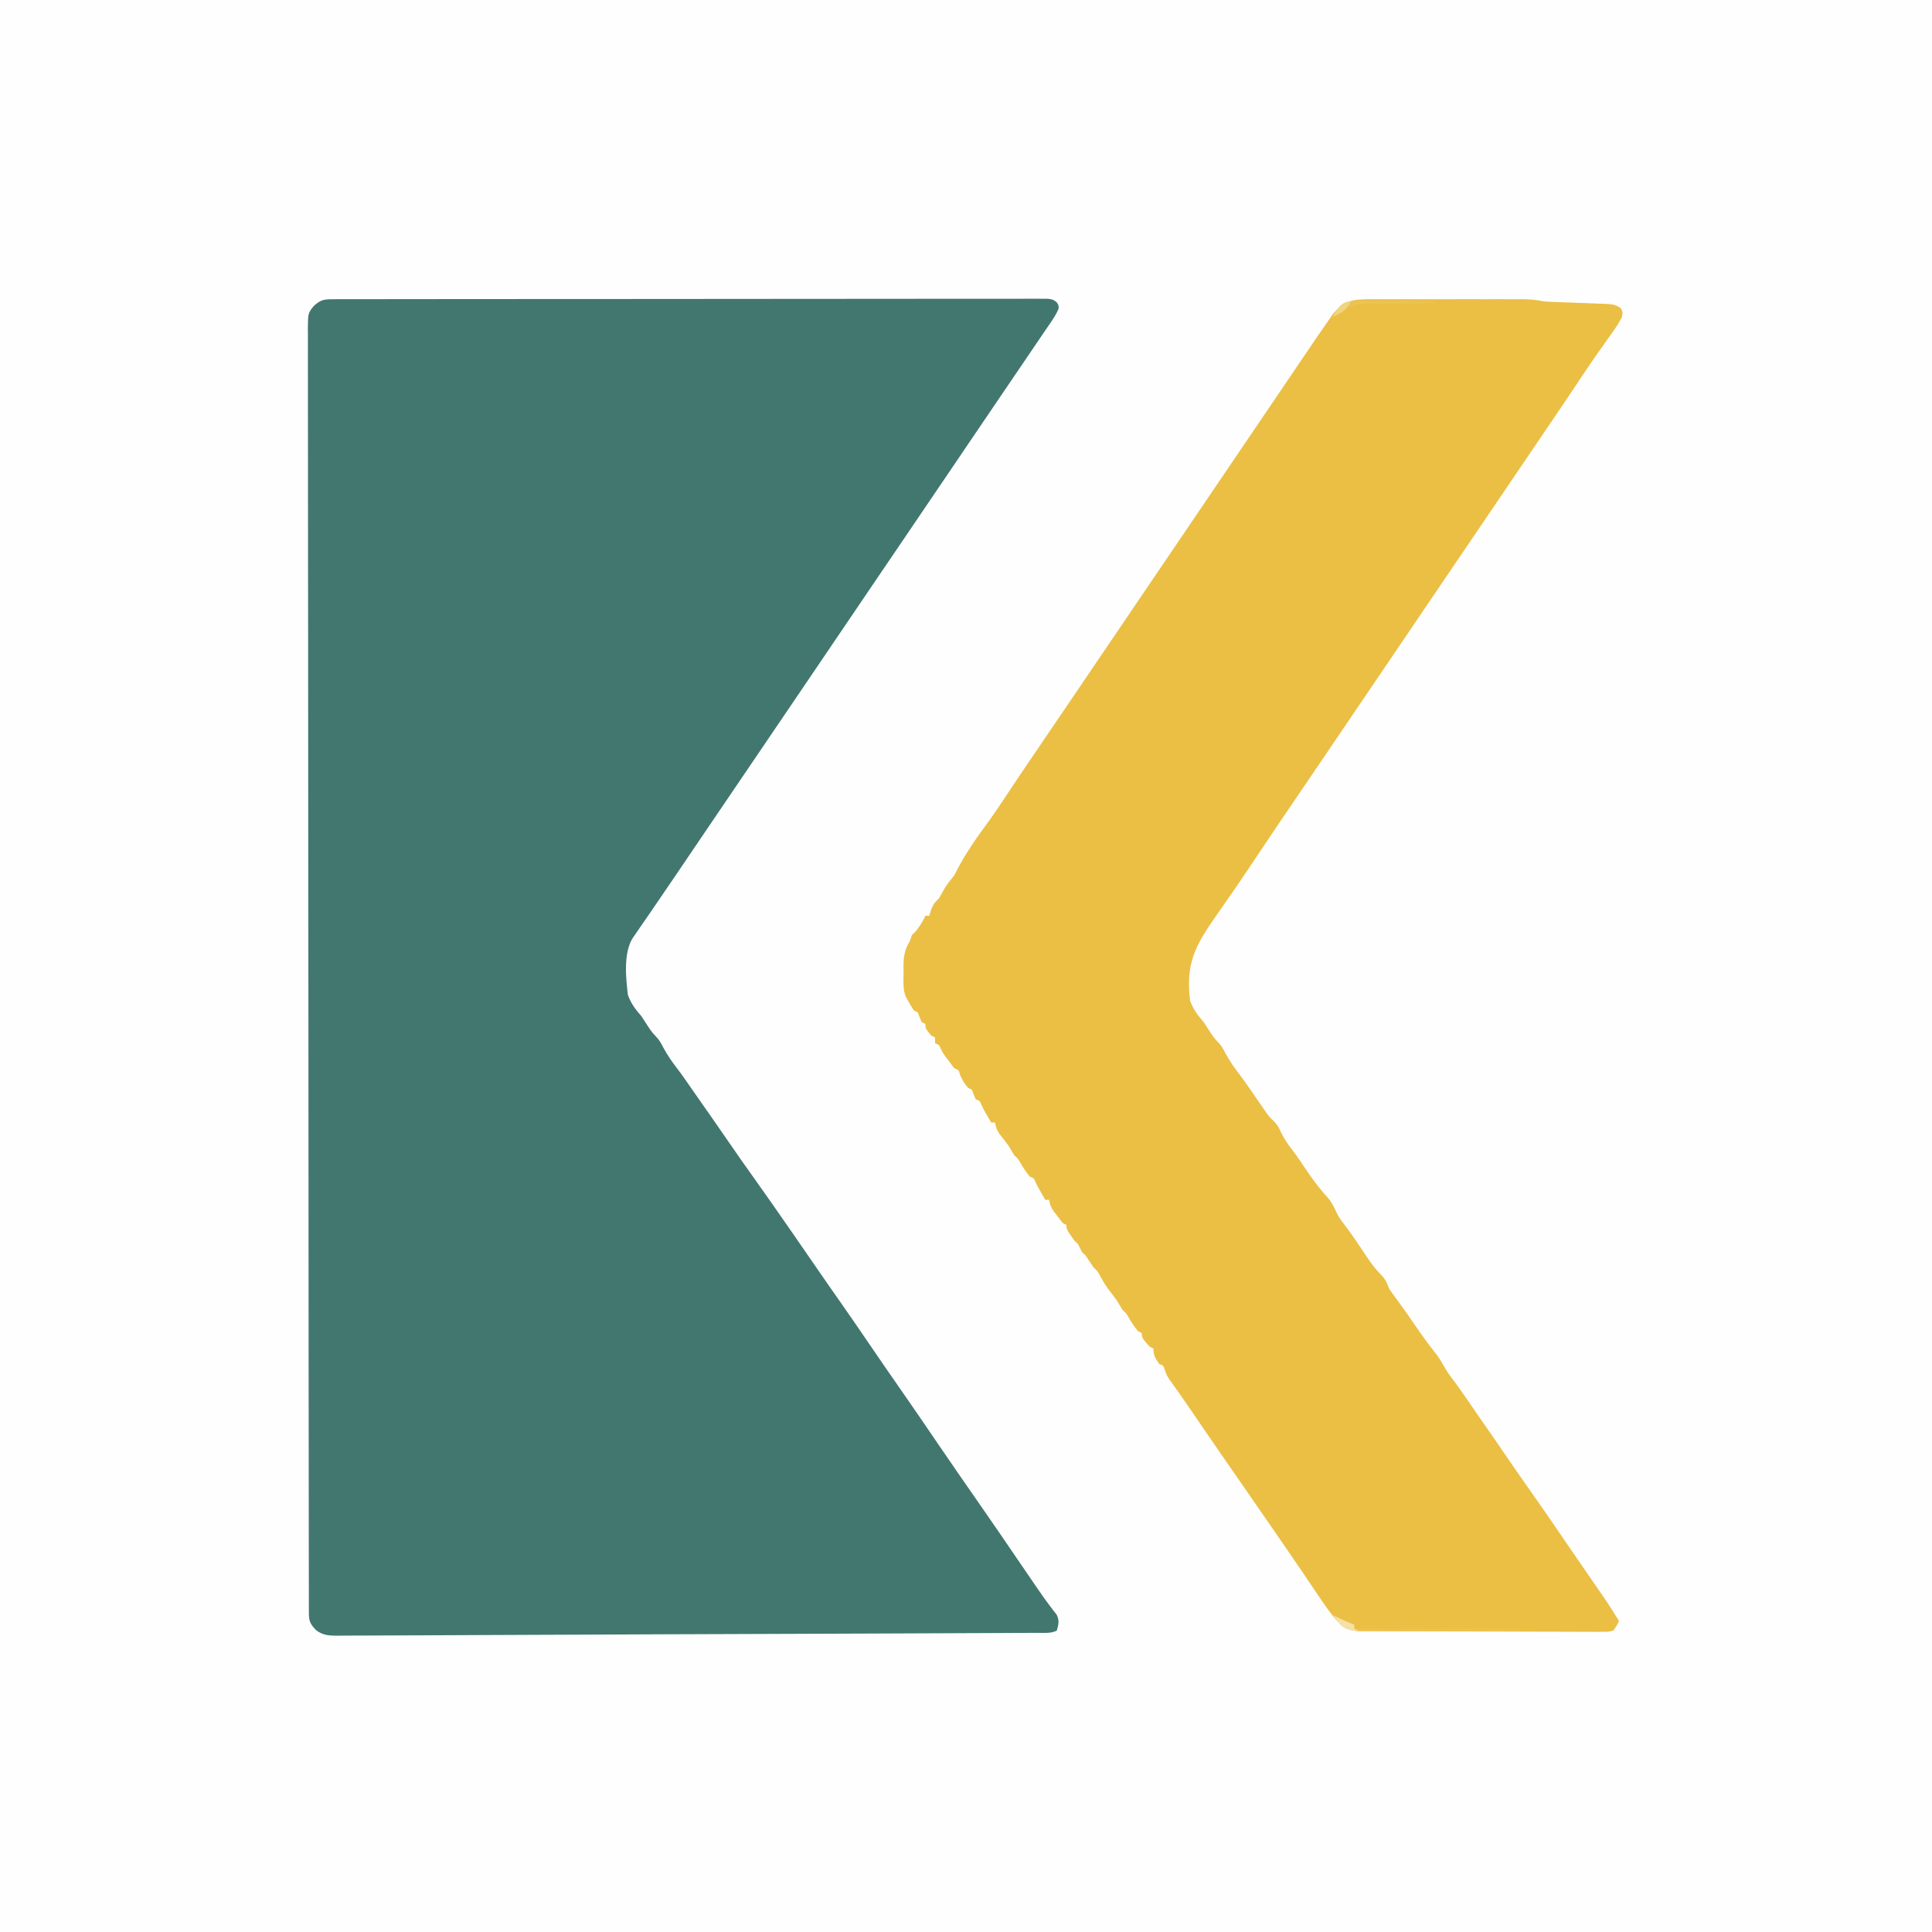
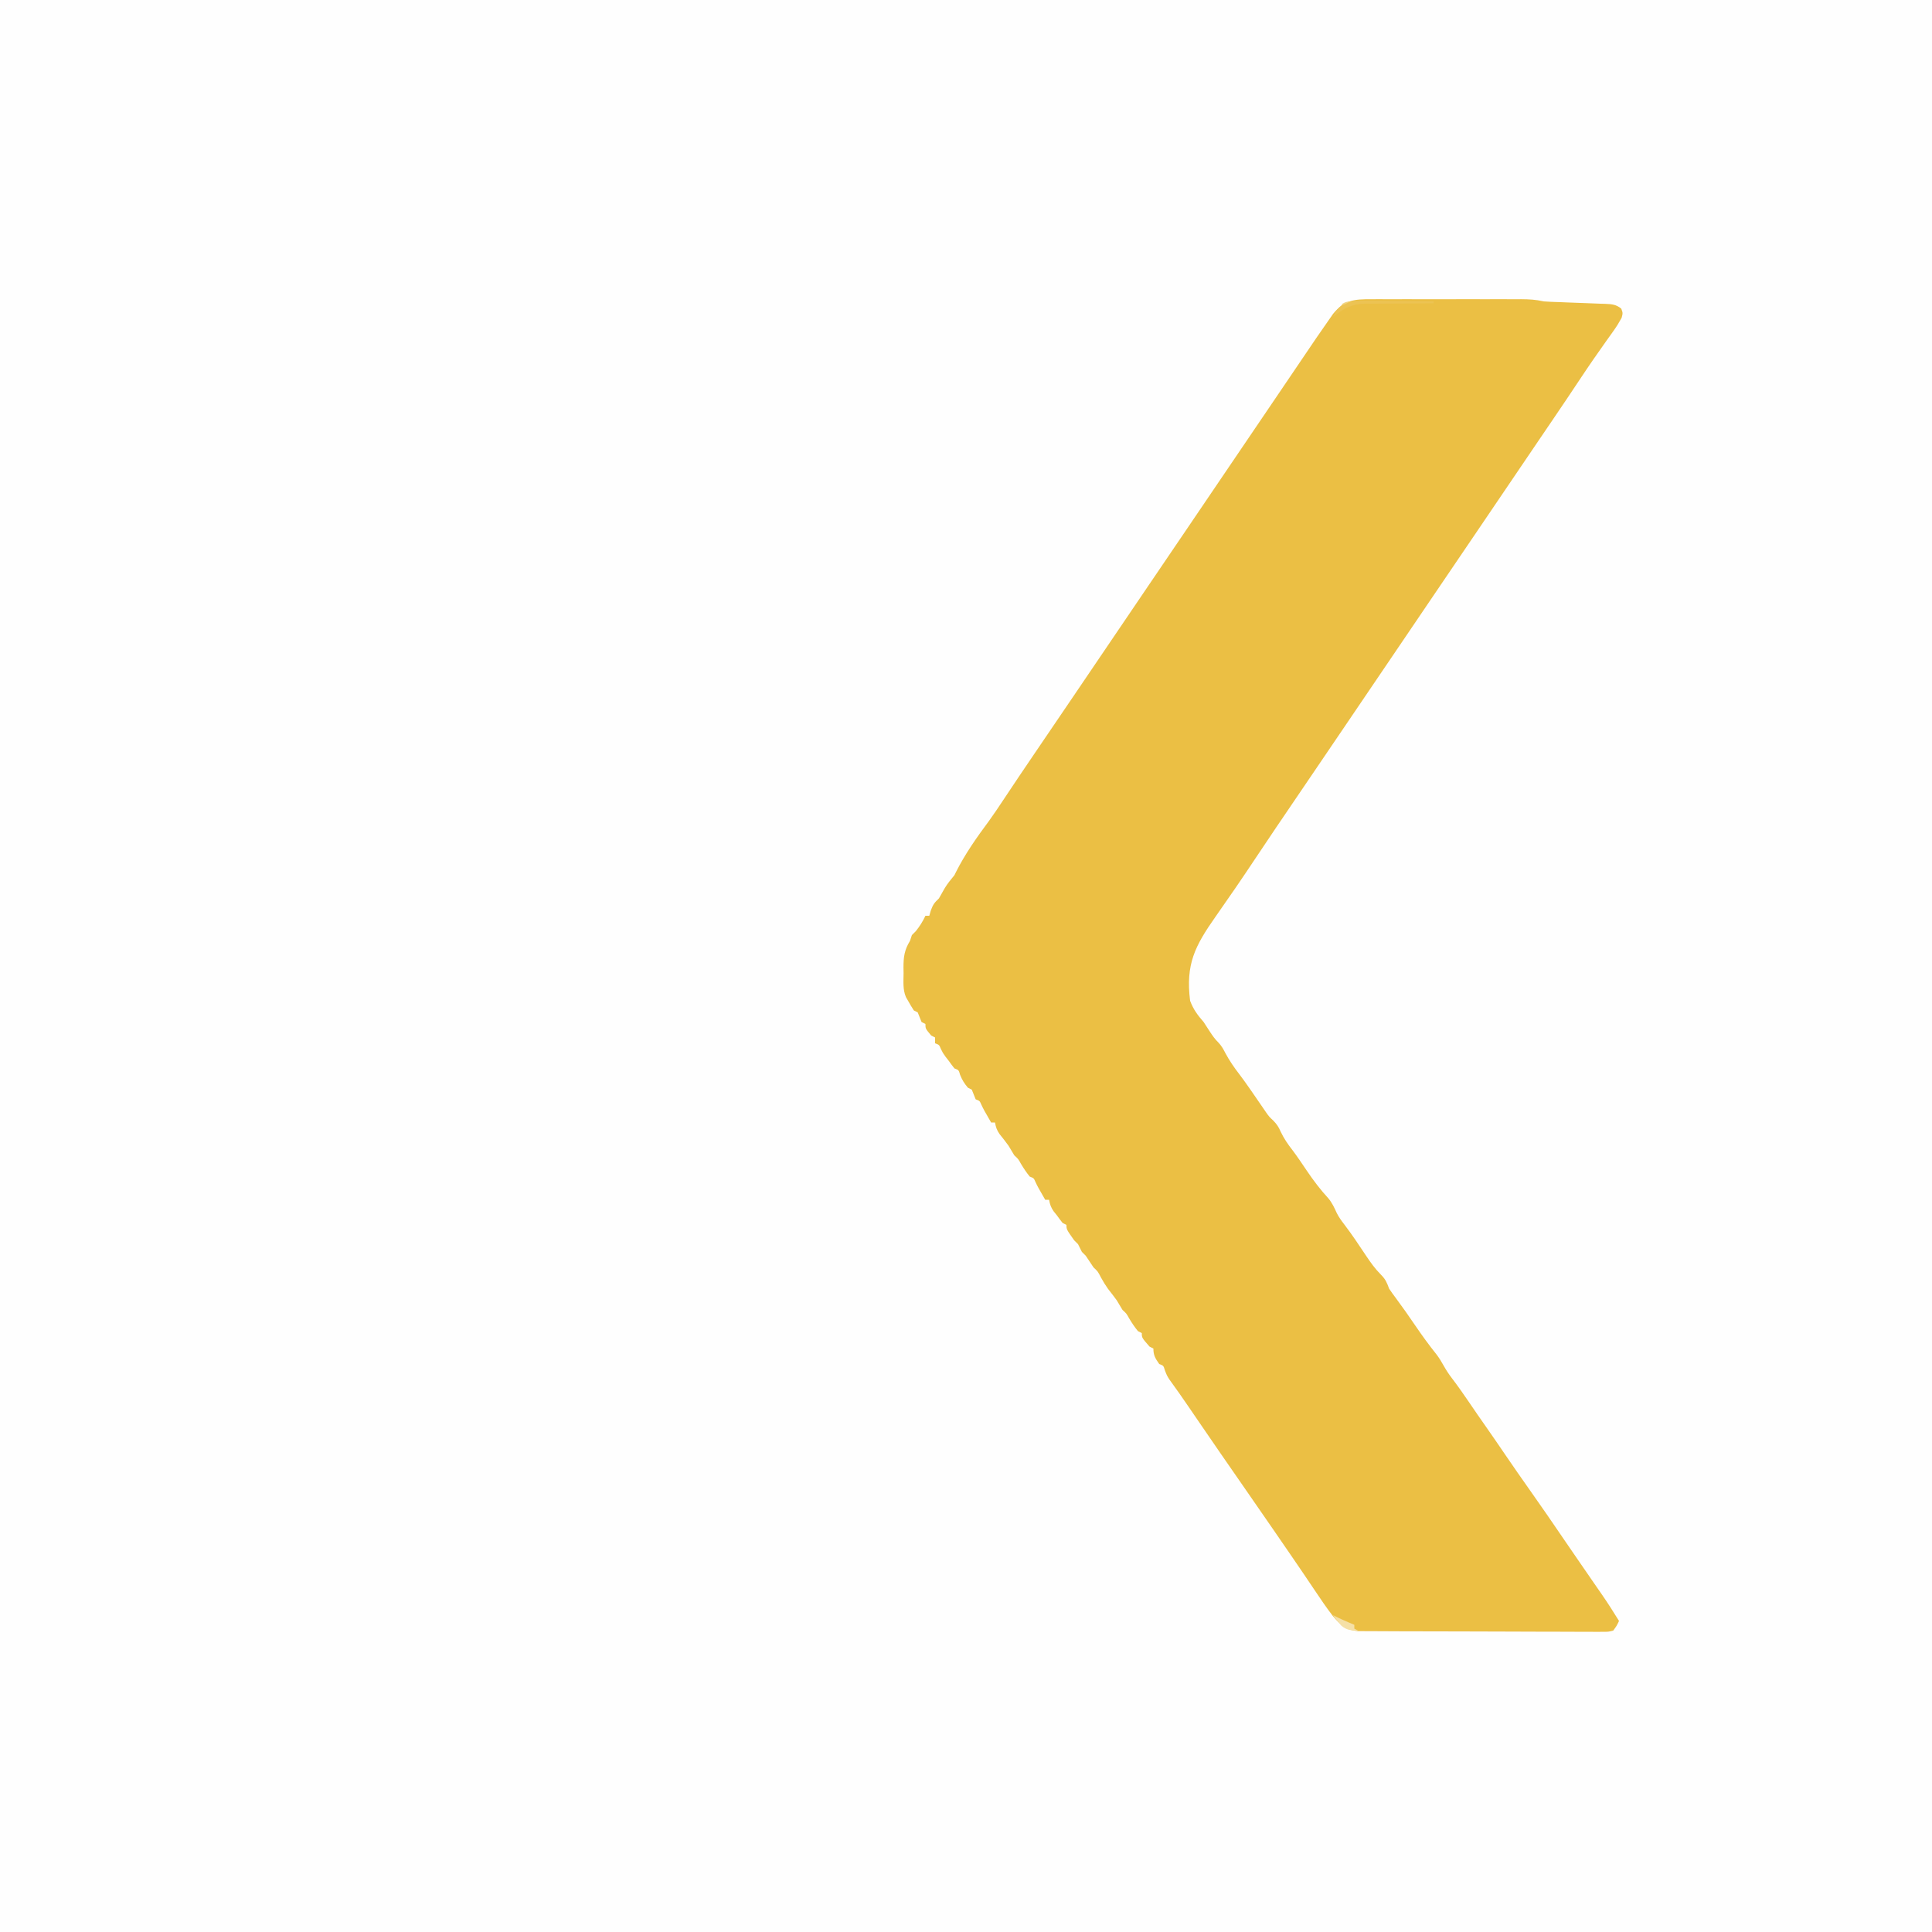
<svg xmlns="http://www.w3.org/2000/svg" version="1.1" width="1000" height="1000">
  <rect width="100%" height="100%" fill="#333333" stroke="none" />
  <path d="M0 0 C330 0 660 0 1000 0 C1000 330 1000 660 1000 1000 C670 1000 340 1000 0 1000 C0 670 0 340 0 0 Z " fill="#FEFEFE" transform="translate(0,0)" />
-   <path d="M0 0 C1.319 -0.004 2.638 -0.008 3.997 -0.012 C5.474 -0.011 6.952 -0.01 8.43 -0.009 C9.988 -0.012 11.547 -0.015 13.106 -0.018 C17.405 -0.026 21.705 -0.028 26.004 -0.029 C30.635 -0.03 35.266 -0.038 39.896 -0.045 C50.028 -0.058 60.16 -0.064 70.292 -0.069 C76.614 -0.072 82.935 -0.076 89.257 -0.08 C106.745 -0.092 124.234 -0.103 141.723 -0.106 C142.843 -0.106 143.963 -0.107 145.117 -0.107 C146.239 -0.107 147.362 -0.107 148.519 -0.107 C150.794 -0.108 153.069 -0.108 155.344 -0.109 C157.037 -0.109 157.037 -0.109 158.764 -0.109 C177.062 -0.113 195.36 -0.131 213.658 -0.154 C232.427 -0.178 251.195 -0.19 269.964 -0.192 C280.509 -0.192 291.054 -0.198 301.599 -0.216 C310.576 -0.232 319.553 -0.237 328.53 -0.229 C333.113 -0.225 337.697 -0.226 342.28 -0.24 C346.472 -0.252 350.663 -0.251 354.854 -0.239 C356.375 -0.237 357.896 -0.24 359.417 -0.249 C361.475 -0.26 363.533 -0.253 365.592 -0.241 C366.738 -0.241 367.884 -0.242 369.065 -0.242 C371.859 0.131 371.859 0.131 373.756 1.539 C374.859 3.131 374.859 3.131 374.766 4.979 C373.592 7.764 372.057 10.075 370.347 12.569 C369.622 13.634 368.897 14.698 368.15 15.795 C367.581 16.624 367.581 16.624 367.001 17.468 C365.182 20.117 363.388 22.782 361.589 25.444 C360.076 27.673 358.561 29.903 357.046 32.131 C356.215 33.355 355.385 34.578 354.554 35.802 C352.837 38.33 351.12 40.859 349.402 43.387 C345.428 49.238 341.456 55.091 337.484 60.944 C337.096 61.515 336.709 62.086 336.309 62.675 C329.987 71.99 323.672 81.31 317.359 90.631 C310.655 100.53 303.947 110.427 297.234 120.319 C296.845 120.892 296.456 121.465 296.055 122.056 C292.934 126.654 289.813 131.252 286.692 135.85 C283.956 139.881 281.22 143.913 278.484 147.944 C278.095 148.517 277.706 149.09 277.306 149.68 C270.985 158.994 264.671 168.312 258.359 177.631 C249.314 190.986 240.26 204.334 231.202 217.68 C228.84 221.16 226.478 224.64 224.117 228.12 C223.724 228.698 223.332 229.276 222.928 229.872 C221.738 231.625 220.549 233.378 219.359 235.131 C210.632 247.993 210.632 247.993 206.348 254.304 C204.393 257.184 202.438 260.064 200.484 262.944 C200.096 263.516 199.708 264.087 199.308 264.676 C194.734 271.417 190.161 278.16 185.593 284.905 C185.151 285.558 184.709 286.21 184.254 286.883 C182.034 290.16 179.816 293.437 177.599 296.716 C173.351 302.995 169.088 309.263 164.789 315.506 C163.605 317.23 162.421 318.954 161.238 320.679 C160.137 322.278 159.03 323.873 157.923 325.468 C157.268 326.423 156.612 327.378 155.937 328.362 C155.077 329.606 155.077 329.606 154.2 330.874 C149.518 338.755 150.806 351.365 151.859 360.131 C153.505 364.571 155.77 367.595 158.859 371.131 C159.963 372.785 161.047 374.451 162.109 376.131 C163.436 378.16 164.65 379.928 166.386 381.62 C168.102 383.38 169.047 385.136 170.171 387.319 C172.253 391.172 174.584 394.584 177.261 398.042 C180.266 401.972 183.038 406.069 185.859 410.131 C187.025 411.799 188.192 413.465 189.359 415.131 C189.942 415.964 190.524 416.797 191.125 417.655 C192.238 419.244 193.352 420.833 194.468 422.42 C197.594 426.871 200.69 431.339 203.763 435.826 C208.558 442.825 213.419 449.768 218.375 456.655 C224.211 464.79 229.891 473.038 235.609 481.256 C236.311 482.265 237.012 483.273 237.735 484.312 C242.107 490.599 246.457 496.901 250.785 503.217 C254.357 508.422 257.98 513.591 261.609 518.756 C267.181 526.693 272.663 534.687 278.112 542.708 C282.65 549.38 287.241 556.014 291.859 562.631 C299.045 572.933 306.13 583.301 313.194 593.686 C319.936 603.587 326.76 613.43 333.609 623.256 C340.863 633.666 348.019 644.139 355.154 654.629 C357.25 657.705 359.352 660.777 361.46 663.845 C362.373 665.174 363.284 666.505 364.193 667.838 C366.117 670.65 368.067 673.406 370.125 676.124 C370.779 676.992 371.434 677.861 372.109 678.756 C372.952 679.828 372.952 679.828 373.812 680.92 C375.265 683.989 374.775 685.924 373.859 689.131 C370.733 690.694 367.404 690.285 363.972 690.29 C363.145 690.295 362.319 690.3 361.467 690.305 C358.672 690.32 355.877 690.328 353.083 690.337 C351.077 690.346 349.071 690.356 347.065 690.367 C341.558 690.394 336.051 690.415 330.544 690.435 C324.678 690.457 318.813 690.485 312.948 690.512 C298.978 690.575 285.008 690.628 271.038 690.679 C267.125 690.694 263.211 690.709 259.298 690.723 C235.787 690.813 212.277 690.9 188.766 690.976 C183.605 690.993 178.443 691.01 173.282 691.027 C172.022 691.032 170.761 691.036 169.463 691.04 C151.462 691.1 133.462 691.177 115.461 691.27 C100.136 691.35 84.812 691.414 69.488 691.458 C60.679 691.484 51.871 691.523 43.063 691.582 C37.155 691.619 31.246 691.639 25.337 691.643 C22.002 691.646 18.668 691.66 15.333 691.69 C11.785 691.722 8.239 691.722 4.691 691.715 C3.668 691.731 2.645 691.748 1.59 691.765 C-2.95 691.724 -6.135 691.635 -9.756 688.72 C-12.843 685.37 -13.266 683.966 -13.271 679.549 C-13.275 678.576 -13.278 677.602 -13.282 676.599 C-13.281 675.52 -13.279 674.441 -13.278 673.329 C-13.281 672.186 -13.283 671.042 -13.286 669.864 C-13.293 666.666 -13.294 663.468 -13.294 660.27 C-13.295 656.8 -13.302 653.33 -13.308 649.86 C-13.319 642.967 -13.325 636.074 -13.329 629.18 C-13.334 620.928 -13.345 612.676 -13.355 604.424 C-13.381 584.475 -13.396 564.527 -13.409 544.579 C-13.413 537.974 -13.418 531.369 -13.423 524.764 C-13.448 489.665 -13.47 454.567 -13.482 419.469 C-13.485 411.334 -13.488 403.199 -13.491 395.065 C-13.492 394.054 -13.492 393.043 -13.492 392.002 C-13.504 359.221 -13.535 326.441 -13.577 293.661 C-13.62 259.978 -13.647 226.295 -13.652 192.612 C-13.652 187.858 -13.653 183.104 -13.654 178.35 C-13.655 177.414 -13.655 176.479 -13.655 175.515 C-13.659 160.436 -13.679 145.357 -13.705 130.278 C-13.731 115.131 -13.739 99.984 -13.728 84.836 C-13.722 75.83 -13.73 66.825 -13.758 57.819 C-13.775 51.808 -13.774 45.798 -13.759 39.787 C-13.75 36.359 -13.75 32.931 -13.771 29.503 C-13.79 25.814 -13.779 22.126 -13.759 18.437 C-13.772 17.367 -13.785 16.297 -13.798 15.195 C-13.704 7.185 -13.704 7.185 -10.727 3.487 C-6.91 0.01 -5.086 0.006 0 0 Z " fill="#427770" transform="translate(173.141,154.869)" />
  <path d="M0 0 C0.9 -0.002 1.799 -0.004 2.726 -0.005 C5.7 -0.01 8.673 -0.007 11.647 -0.003 C13.714 -0.004 15.782 -0.005 17.849 -0.006 C22.182 -0.008 26.516 -0.006 30.849 -0.001 C36.402 0.005 41.955 0.001 47.508 -0.005 C51.777 -0.008 56.047 -0.007 60.317 -0.004 C62.364 -0.004 64.411 -0.005 66.459 -0.007 C69.321 -0.009 72.184 -0.006 75.047 0 C75.892 -0.002 76.738 -0.004 77.609 -0.006 C81.588 0.008 85.193 0.227 89.088 1.129 C90.422 1.241 91.759 1.32 93.096 1.363 C93.847 1.39 94.598 1.417 95.371 1.445 C96.565 1.484 96.565 1.484 97.783 1.524 C99.485 1.593 101.187 1.662 102.889 1.733 C105.559 1.841 108.23 1.942 110.901 2.028 C113.488 2.113 116.073 2.223 118.658 2.336 C119.458 2.356 120.259 2.376 121.083 2.397 C124.432 2.561 126.587 2.725 129.24 4.866 C130.088 7.129 130.088 7.129 129.453 9.615 C128.165 11.987 126.824 14.167 125.252 16.36 C124.689 17.153 124.126 17.945 123.546 18.762 C122.639 20.027 122.639 20.027 121.713 21.317 C117.189 27.7 112.715 34.102 108.401 40.629 C103.37 48.228 98.272 55.78 93.151 63.317 C92.337 64.514 91.524 65.711 90.71 66.909 C89.457 68.754 88.203 70.599 86.949 72.444 C82.597 78.85 78.254 85.262 73.912 91.675 C66.767 102.226 59.619 112.774 52.463 123.317 C52.074 123.89 51.685 124.463 51.284 125.054 C48.164 129.652 45.042 134.25 41.921 138.848 C39.185 142.879 36.449 146.911 33.713 150.942 C33.324 151.515 32.935 152.088 32.535 152.678 C26.214 161.992 19.9 171.31 13.588 180.629 C4.543 193.984 -4.511 207.332 -13.569 220.678 C-15.931 224.158 -18.293 227.638 -20.654 231.118 C-21.243 231.986 -21.243 231.986 -21.844 232.872 C-23.819 235.782 -25.793 238.692 -27.768 241.602 C-31.412 246.973 -35.057 252.344 -38.705 257.713 C-49.614 273.754 -49.614 273.754 -60.404 289.875 C-67.041 299.862 -73.82 309.762 -80.724 319.567 C-91.398 334.75 -96.299 344.21 -93.912 363.129 C-92.262 367.566 -90.001 370.594 -86.912 374.129 C-85.808 375.783 -84.724 377.449 -83.662 379.129 C-82.334 381.158 -81.121 382.925 -79.385 384.618 C-77.669 386.378 -76.724 388.134 -75.599 390.317 C-73.517 394.17 -71.187 397.582 -68.51 401.04 C-66.766 403.32 -65.116 405.65 -63.474 408.004 C-62.892 408.84 -62.309 409.675 -61.709 410.536 C-60.485 412.303 -59.266 414.074 -58.052 415.848 C-57.449 416.725 -56.846 417.601 -56.224 418.504 C-55.684 419.296 -55.144 420.087 -54.588 420.903 C-52.949 423.194 -52.949 423.194 -50.822 425.184 C-48.968 427.072 -48.077 428.481 -47.037 430.879 C-45.315 434.495 -43.27 437.451 -40.81 440.598 C-38.24 444.025 -35.872 447.581 -33.474 451.129 C-30.033 456.209 -26.499 460.901 -22.326 465.411 C-20.397 467.755 -19.236 470.276 -17.99 473.029 C-16.898 475.156 -15.67 476.892 -14.201 478.774 C-10.113 484.124 -6.408 489.723 -2.679 495.327 C-0.326 498.814 1.877 501.918 4.865 504.899 C7.237 507.279 7.958 509.014 9.088 512.129 C10.184 513.768 11.335 515.37 12.526 516.942 C16.02 521.638 19.36 526.414 22.651 531.254 C26.158 536.405 29.782 541.384 33.674 546.254 C35.001 548.014 36.091 549.762 37.151 551.692 C38.575 554.219 39.906 556.297 41.651 558.567 C44.759 562.614 47.646 566.794 50.526 571.004 C51.01 571.712 51.494 572.42 51.993 573.149 C52.939 574.532 53.885 575.915 54.831 577.298 C56.359 579.524 57.908 581.735 59.463 583.942 C62.78 588.66 66.026 593.427 69.276 598.192 C73.495 604.375 77.756 610.525 82.088 616.629 C88.004 624.968 93.774 633.403 99.533 641.851 C101.918 645.345 104.315 648.831 106.713 652.317 C107.155 652.96 107.597 653.602 108.052 654.264 C110.377 657.646 112.706 661.024 115.041 664.399 C115.53 665.107 116.019 665.815 116.523 666.545 C117.447 667.881 118.371 669.217 119.298 670.552 C122.365 674.996 125.261 679.529 128.088 684.129 C126.929 686.591 126.929 686.591 125.088 689.129 C122.625 689.75 122.625 689.75 119.636 689.744 C118.503 689.754 117.37 689.764 116.203 689.774 C114.959 689.759 113.716 689.744 112.434 689.729 C111.125 689.733 109.816 689.737 108.467 689.741 C104.874 689.751 101.281 689.729 97.688 689.702 C93.928 689.678 90.168 689.681 86.408 689.681 C80.091 689.676 73.775 689.653 67.458 689.616 C60.158 689.575 52.859 689.557 45.559 689.554 C37.786 689.55 30.014 689.531 22.242 689.507 C20.003 689.5 17.765 689.497 15.527 689.494 C11.351 689.487 7.176 689.462 3.001 689.436 C1.761 689.435 0.521 689.434 -0.756 689.434 C-1.894 689.424 -3.033 689.414 -4.206 689.404 C-5.193 689.399 -6.18 689.394 -7.197 689.389 C-13.417 688.794 -16.248 686.089 -20.078 681.493 C-23.303 677.336 -26.242 673.004 -29.162 668.629 C-30.485 666.668 -31.807 664.707 -33.131 662.747 C-34.095 661.311 -34.095 661.311 -35.08 659.847 C-37.583 656.133 -40.119 652.441 -42.662 648.754 C-43.549 647.467 -44.435 646.179 -45.322 644.891 C-45.751 644.268 -46.181 643.644 -46.623 643.002 C-47.908 641.136 -49.189 639.268 -50.47 637.399 C-55.92 629.454 -61.406 621.535 -66.912 613.629 C-74.398 602.878 -81.836 592.094 -89.228 581.278 C-89.795 580.448 -90.363 579.618 -90.947 578.764 C-92.077 577.111 -93.206 575.457 -94.334 573.804 C-97.706 568.867 -101.121 563.969 -104.642 559.137 C-105.912 557.129 -105.912 557.129 -106.963 554.434 C-107.682 551.971 -107.682 551.971 -109.912 551.129 C-111.921 548.192 -112.912 546.737 -112.912 543.129 C-113.572 542.799 -114.232 542.469 -114.912 542.129 C-118.912 537.541 -118.912 537.541 -118.912 535.129 C-119.572 534.799 -120.232 534.469 -120.912 534.129 C-122.649 532.014 -124.073 529.858 -125.474 527.504 C-126.829 525.053 -126.829 525.053 -128.912 523.129 C-129.918 521.467 -130.918 519.8 -131.912 518.129 C-133.348 516.154 -134.832 514.23 -136.349 512.317 C-137.706 510.417 -138.838 508.538 -139.974 506.504 C-141.688 503.179 -141.688 503.179 -143.912 501.129 C-145.245 499.129 -146.579 497.129 -147.912 495.129 C-148.572 494.469 -149.232 493.809 -149.912 493.129 C-150.579 491.796 -151.245 490.463 -151.912 489.129 C-152.572 488.469 -153.232 487.809 -153.912 487.129 C-157.912 481.482 -157.912 481.482 -157.912 479.129 C-158.572 478.799 -159.232 478.469 -159.912 478.129 C-160.948 476.824 -161.943 475.486 -162.912 474.129 C-163.448 473.469 -163.984 472.809 -164.537 472.129 C-165.938 470.092 -166.481 468.544 -166.912 466.129 C-167.572 466.129 -168.232 466.129 -168.912 466.129 C-172.735 459.502 -172.735 459.502 -174.037 456.754 C-174.813 454.939 -174.813 454.939 -176.912 454.129 C-178.649 452.014 -180.073 449.858 -181.474 447.504 C-182.829 445.053 -182.829 445.053 -184.912 443.129 C-185.918 441.467 -186.918 439.8 -187.912 438.129 C-189.402 436.08 -190.939 434.096 -192.537 432.129 C-193.938 430.092 -194.481 428.544 -194.912 426.129 C-195.572 426.129 -196.232 426.129 -196.912 426.129 C-200.735 419.502 -200.735 419.502 -202.037 416.754 C-202.813 414.939 -202.813 414.939 -204.912 414.129 C-205.579 412.463 -206.245 410.796 -206.912 409.129 C-207.572 408.799 -208.232 408.469 -208.912 408.129 C-210.772 405.959 -211.919 404.111 -212.974 401.442 C-213.68 398.97 -213.68 398.97 -215.912 398.129 C-216.948 396.824 -217.943 395.486 -218.912 394.129 C-219.427 393.469 -219.943 392.809 -220.474 392.129 C-221.912 390.129 -221.912 390.129 -222.974 387.942 C-223.779 385.95 -223.779 385.95 -225.912 385.129 C-225.912 384.139 -225.912 383.149 -225.912 382.129 C-226.572 381.799 -227.232 381.469 -227.912 381.129 C-230.912 377.552 -230.912 377.552 -230.912 375.129 C-231.572 374.799 -232.232 374.469 -232.912 374.129 C-233.579 372.463 -234.245 370.796 -234.912 369.129 C-235.572 368.799 -236.232 368.469 -236.912 368.129 C-237.97 366.499 -238.965 364.827 -239.912 363.129 C-240.267 362.512 -240.621 361.895 -240.987 361.26 C-242.709 357.294 -242.239 353.015 -242.224 348.754 C-242.24 347.821 -242.257 346.888 -242.273 345.926 C-242.277 340.506 -241.81 336.868 -238.912 332.129 C-238.582 331.139 -238.252 330.149 -237.912 329.129 C-237.252 328.469 -236.592 327.809 -235.912 327.129 C-233.875 324.583 -232.285 322.087 -230.912 319.129 C-230.252 319.129 -229.592 319.129 -228.912 319.129 C-228.644 318.201 -228.376 317.273 -228.099 316.317 C-226.919 313.148 -226.234 312.363 -223.912 310.129 C-222.915 308.392 -221.919 306.654 -220.955 304.899 C-219.511 302.449 -217.7 300.335 -215.912 298.129 C-215.639 297.578 -215.365 297.026 -215.084 296.458 C-210.406 287.164 -204.257 278.429 -198.064 270.102 C-195.476 266.528 -193.034 262.871 -190.599 259.192 C-185.401 251.344 -180.14 243.54 -174.849 235.754 C-174.445 235.16 -174.041 234.565 -173.625 233.952 C-171.548 230.894 -169.469 227.835 -167.391 224.777 C-163.827 219.533 -160.267 214.287 -156.707 209.041 C-155.925 207.889 -155.143 206.736 -154.361 205.584 C-148.04 196.269 -141.725 186.95 -135.412 177.629 C-128.708 167.731 -122 157.834 -115.287 147.942 C-114.898 147.369 -114.509 146.796 -114.108 146.205 C-110.987 141.607 -107.866 137.009 -104.745 132.411 C-102.009 128.379 -99.273 124.348 -96.537 120.317 C-95.954 119.457 -95.954 119.457 -95.359 118.581 C-89.038 109.267 -82.724 99.949 -76.412 90.629 C-68.932 79.585 -61.449 68.543 -53.955 57.508 C-49.916 51.559 -45.881 45.606 -41.853 39.649 C-27.518 18.449 -27.518 18.449 -22.037 10.629 C-20.989 9.129 -20.989 9.129 -19.92 7.598 C-13.992 0.31 -8.942 -0.021 0 0 Z " fill="#EBBF44" transform="translate(709.912,154.871)" />
-   <path d="M0 0 C0.516 0.268 1.031 0.536 1.562 0.812 C4.664 2.323 7.823 3.656 11 5 C11 5.66 11 6.32 11 7 C39.05 7 67.1 7 96 7 C96 7.33 96 7.66 96 8 C84.873 8.046 73.747 8.082 62.62 8.104 C57.453 8.114 52.287 8.128 47.12 8.151 C42.134 8.173 37.148 8.185 32.162 8.19 C30.26 8.193 28.358 8.201 26.455 8.211 C23.791 8.226 21.127 8.228 18.462 8.227 C17.283 8.238 17.283 8.238 16.08 8.249 C11.185 8.23 7.075 7.978 3.418 4.492 C1.709 2.246 1.709 2.246 0 0 Z " fill="#EDC350" transform="translate(690,836)" />
  <path d="M0 0 C0.992 0.006 1.983 0.011 3.005 0.017 C6.164 0.039 9.322 0.09 12.48 0.141 C14.626 0.161 16.771 0.179 18.916 0.195 C24.167 0.239 29.417 0.306 34.668 0.391 C34.668 0.721 34.668 1.051 34.668 1.391 C33.413 1.389 32.157 1.388 30.864 1.387 C26.172 1.391 21.482 1.434 16.791 1.488 C14.767 1.506 12.743 1.514 10.719 1.511 C7.796 1.508 4.876 1.543 1.953 1.586 C1.059 1.577 0.165 1.568 -0.756 1.558 C-7.725 1.717 -11.933 4.076 -17.332 8.391 C-13.459 0.165 -8.369 -0.18 0 0 Z " fill="#ECC353" transform="translate(707.332,155.609)" />
  <path d="M0 0 C0.583 0.296 1.165 0.593 1.766 0.898 C3.741 1.872 5.723 2.767 7.75 3.625 C8.822 4.079 9.895 4.532 11 5 C11 5.66 11 6.32 11 7 C11.66 7.33 12.32 7.66 13 8 C9.464 7.929 6.896 7.808 4.199 5.375 C2.723 3.628 1.327 1.862 0 0 Z " fill="#F5E0A7" transform="translate(690,836)" />
-   <path d="M0 0 C-1.729 4.557 -4.817 5.908 -9 8 C-7.474 4.115 -4.498 0 0 0 Z " fill="#F1D482" transform="translate(699,156)" />
+   <path d="M0 0 C-7.474 4.115 -4.498 0 0 0 Z " fill="#F1D482" transform="translate(699,156)" />
</svg>